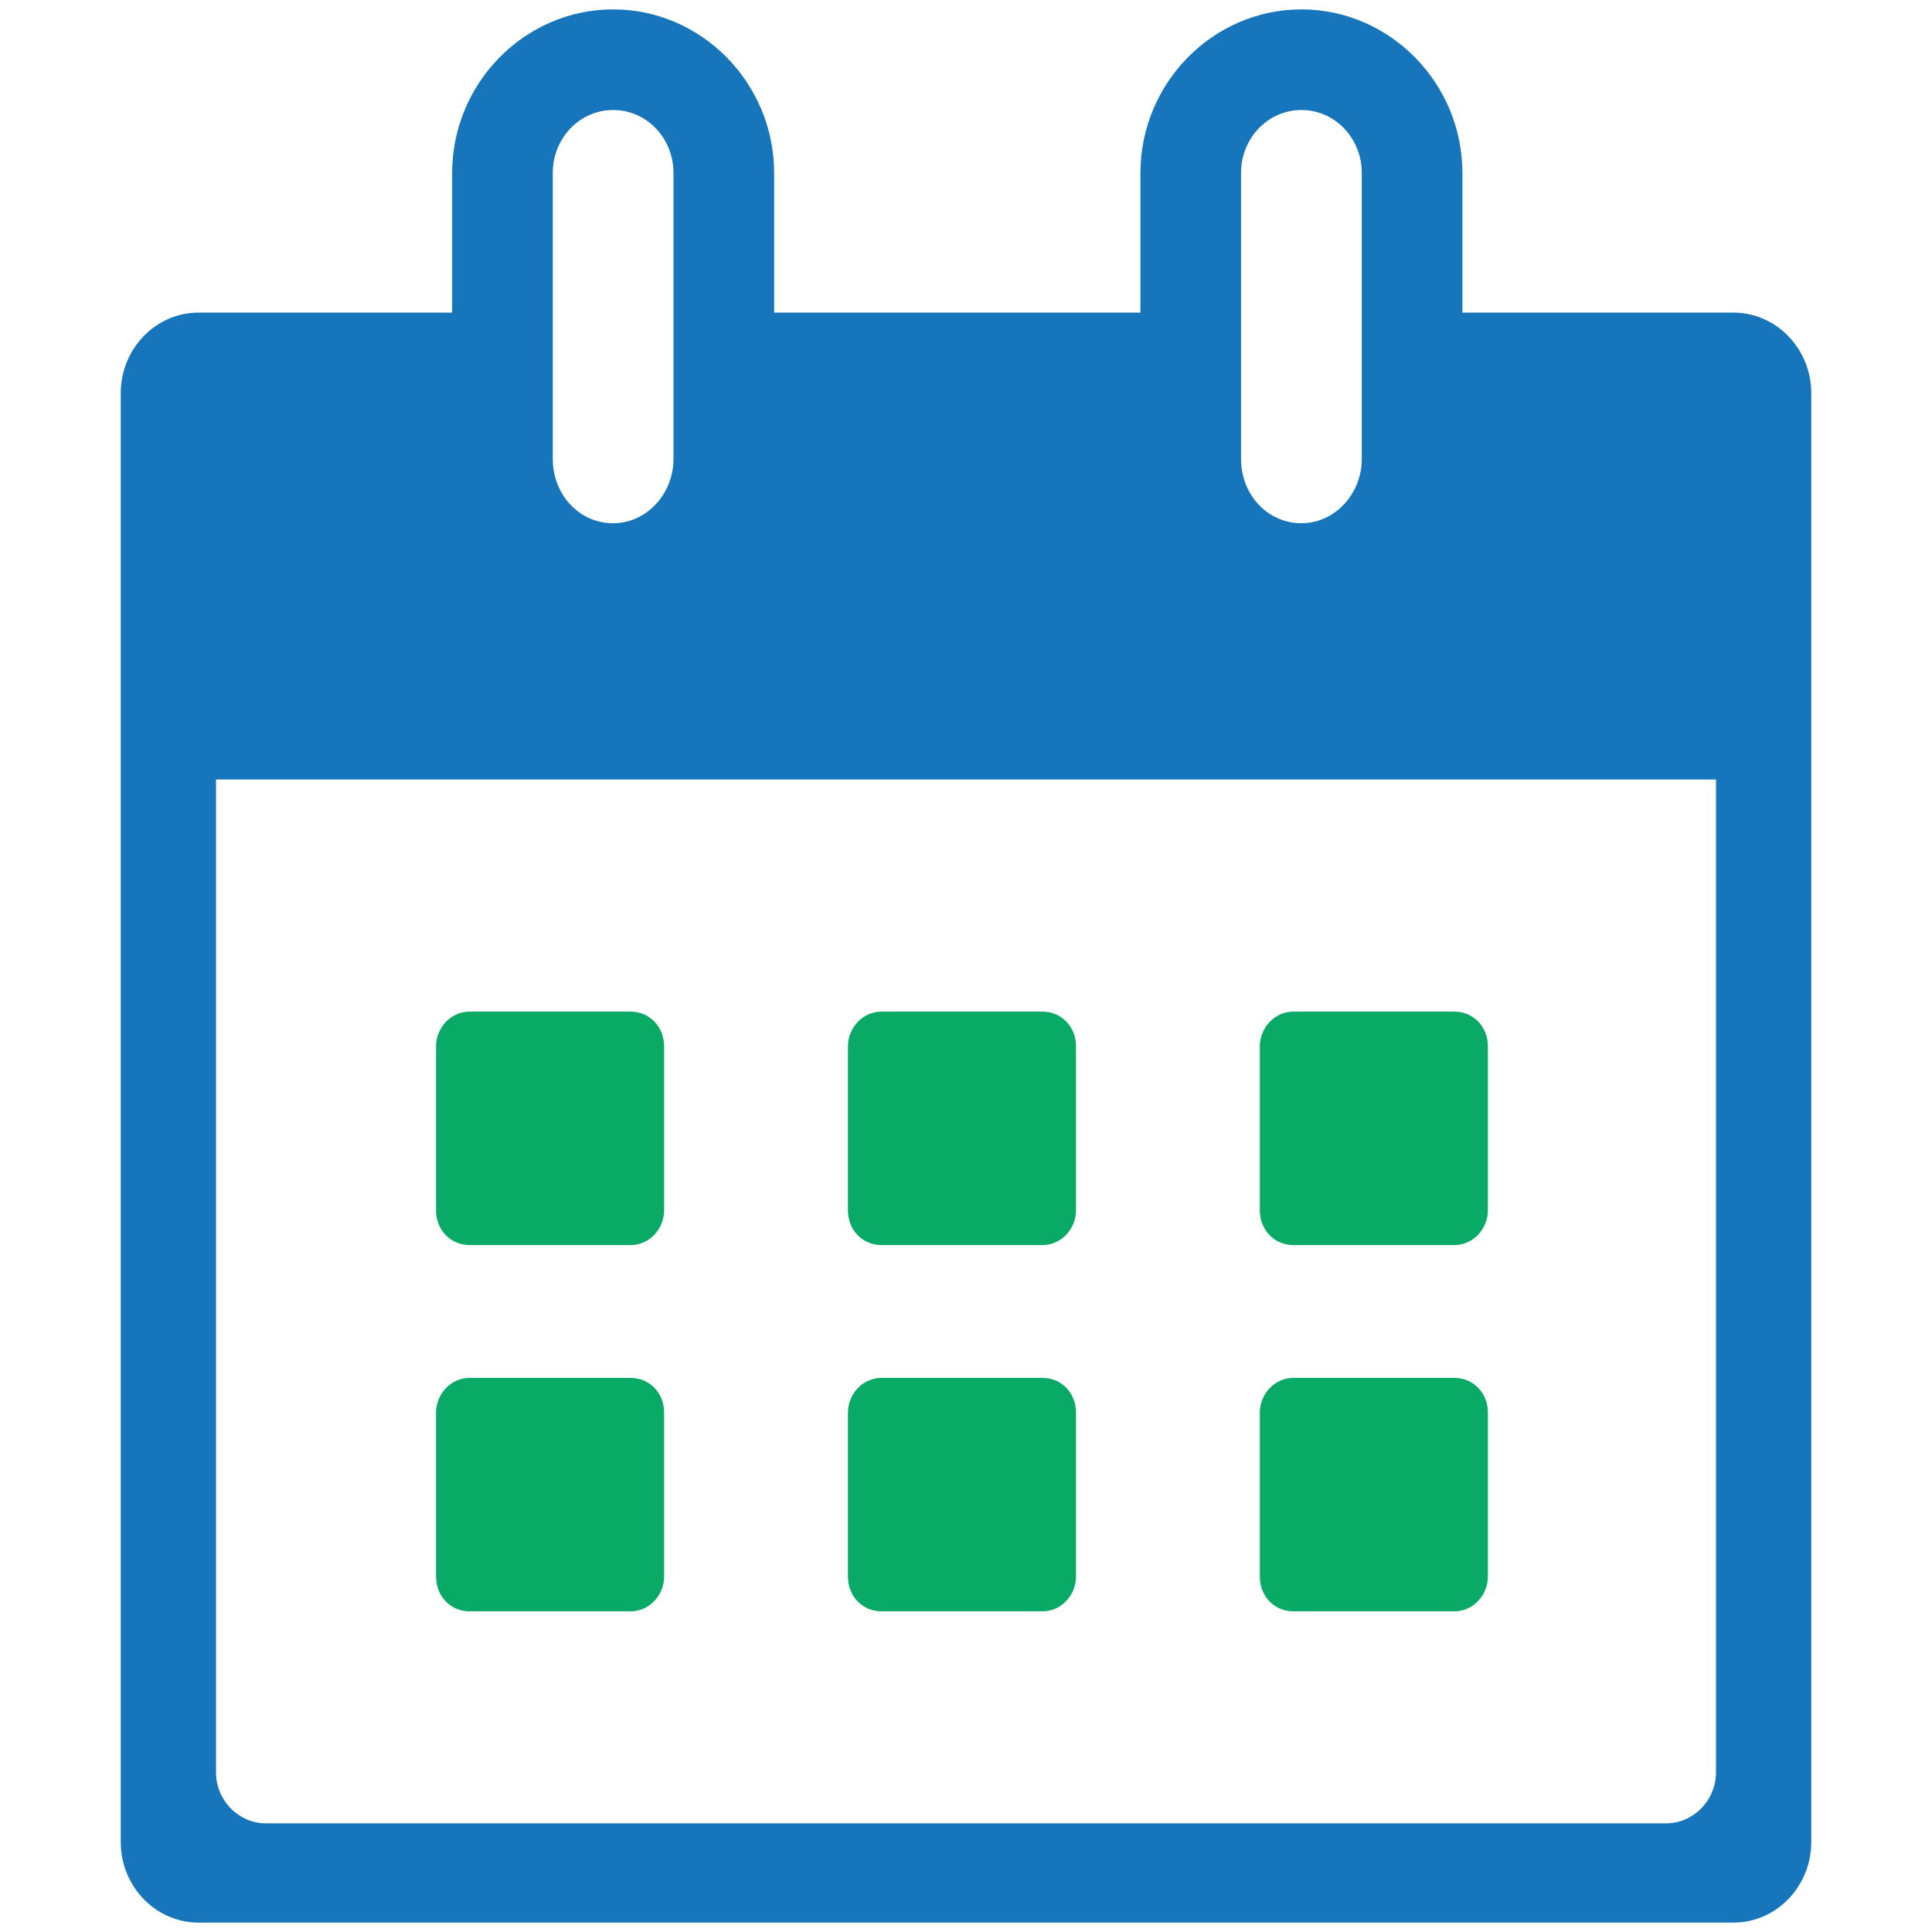
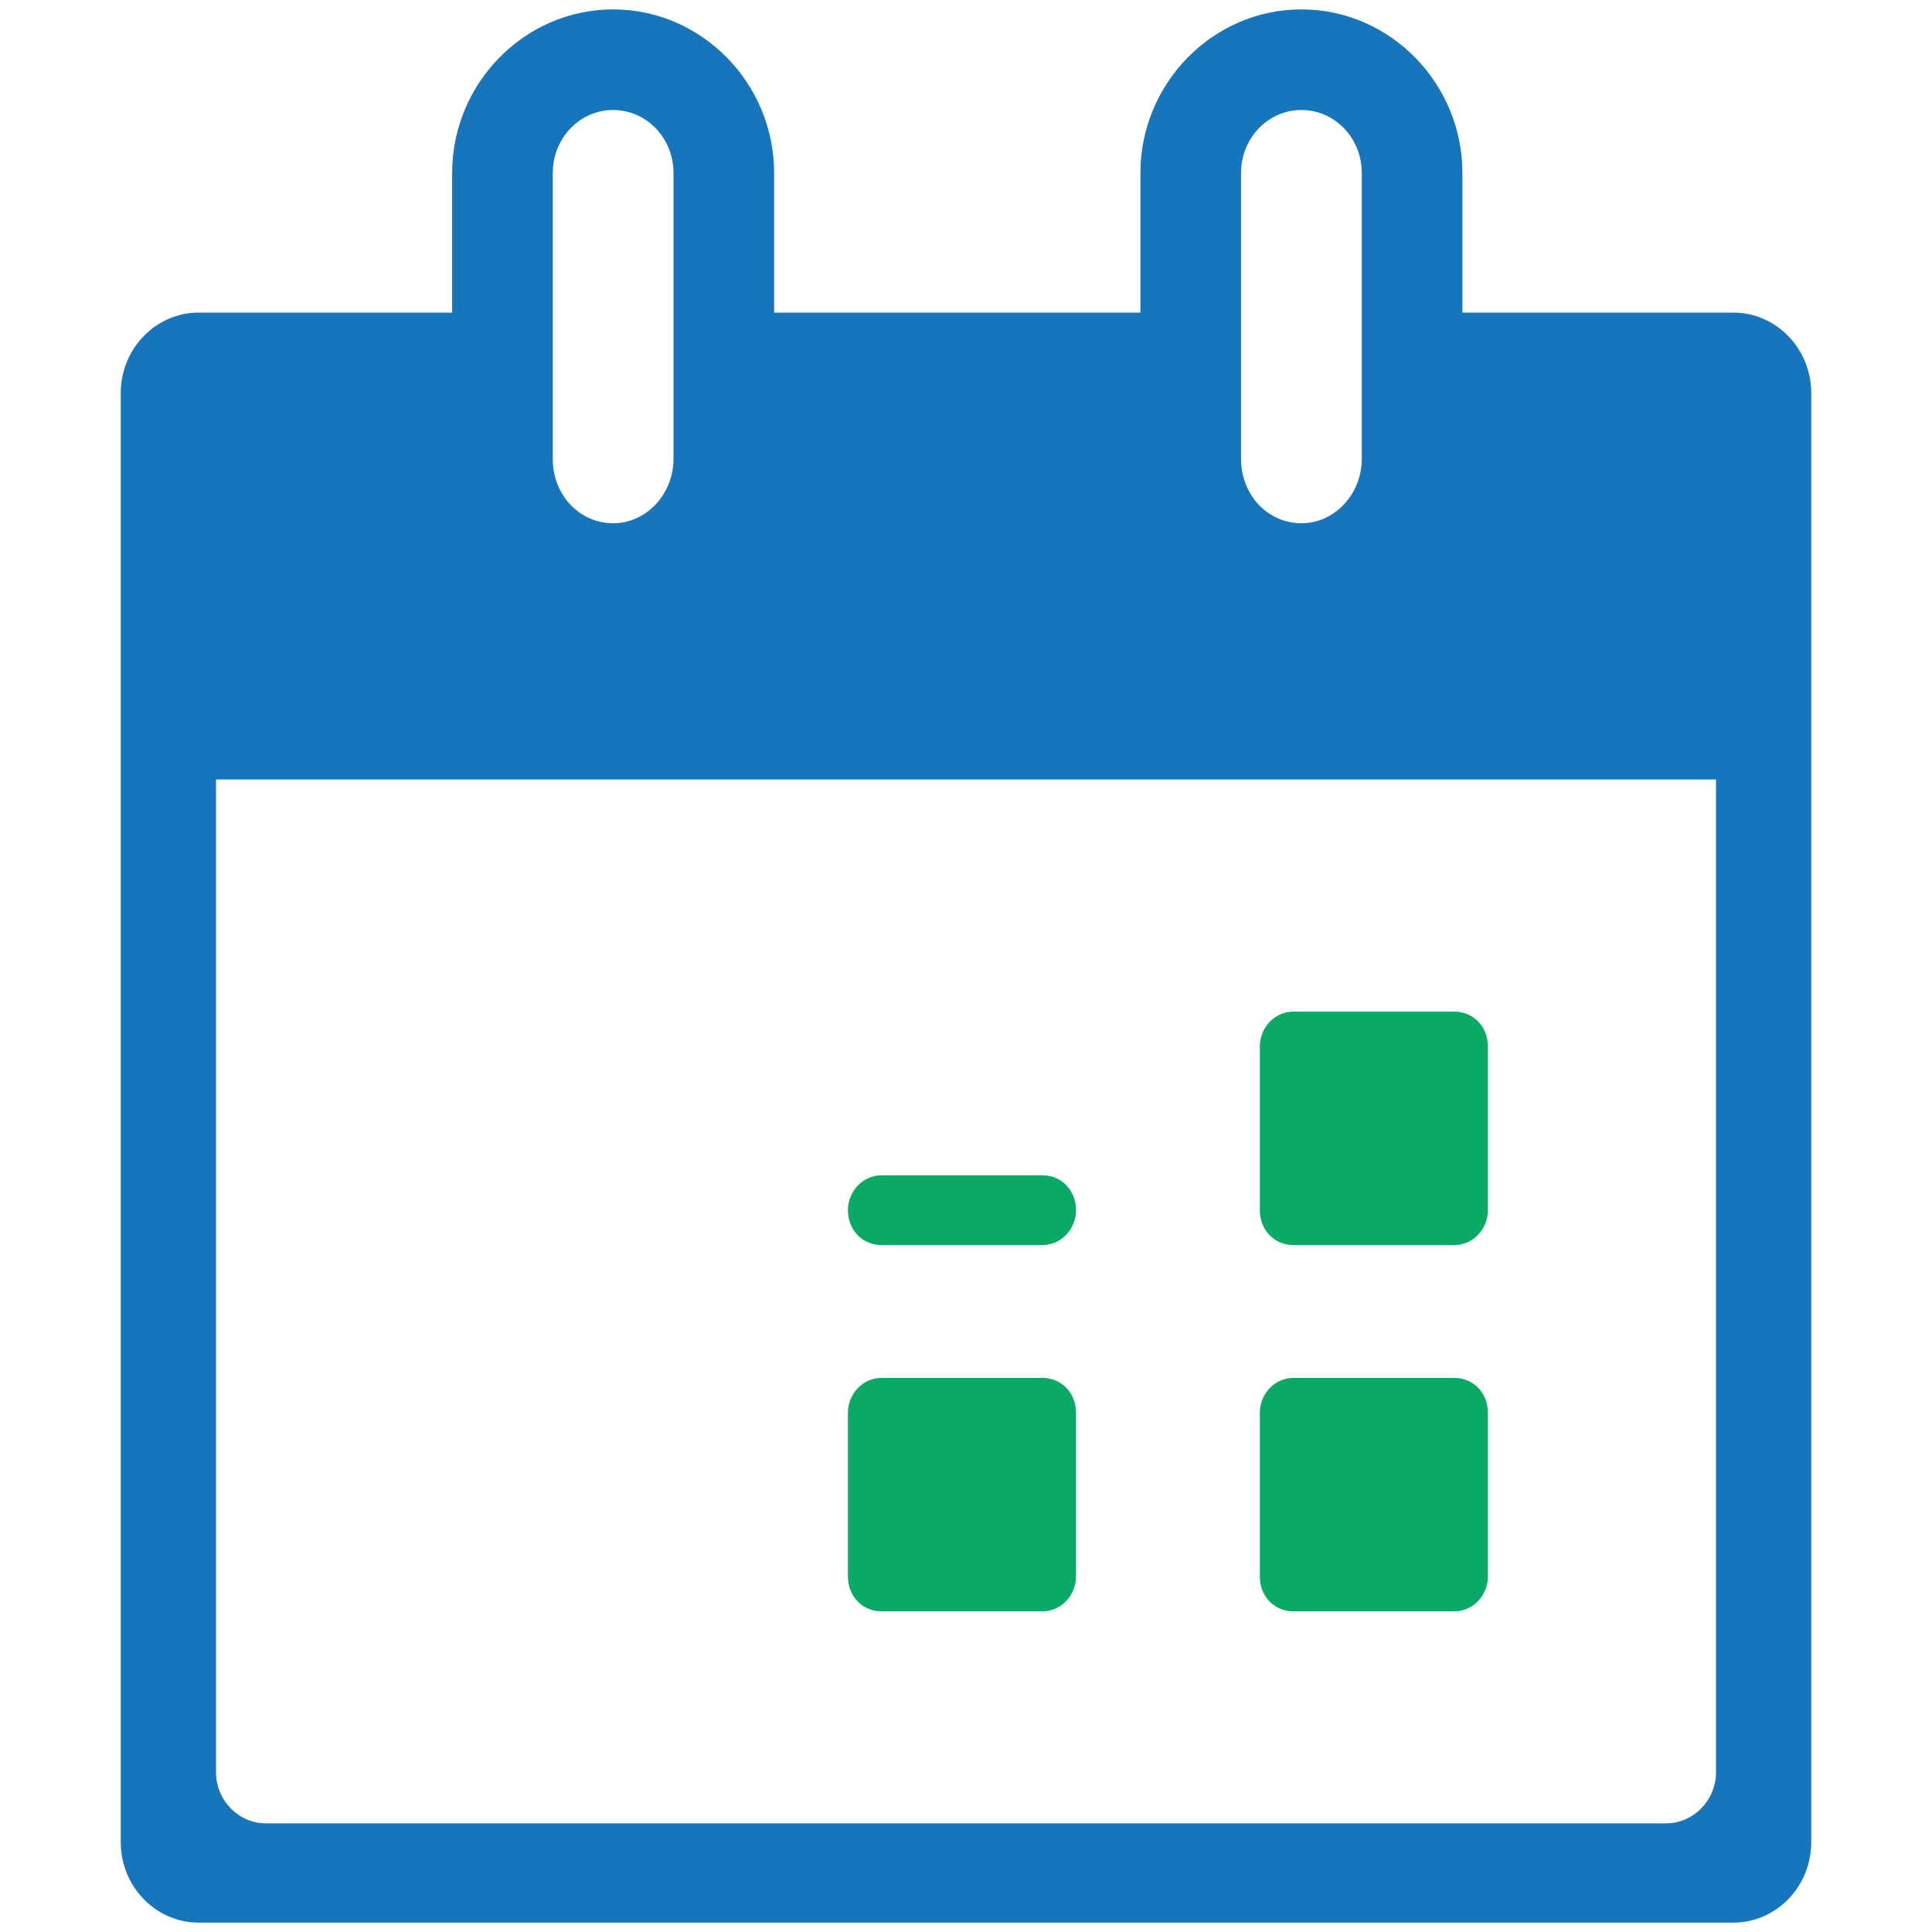
<svg xmlns="http://www.w3.org/2000/svg" version="1.1" id="Layer_1" x="0px" y="0px" viewBox="0 0 144 144" style="enable-background:new 0 0 144 144;" xml:space="preserve">
  <style type="text/css">
	.st0{fill:#08AA66;}
	.st1{fill:none;}
	.st2{fill:#1775BB;}
</style>
  <g>
    <g>
-       <path class="st0" d="M49.5,90.2c0,1.4-1.1,2.6-2.5,2.6H35c-1.4,0-2.5-1.1-2.5-2.6V78c0-1.4,1.1-2.6,2.5-2.6h12    c1.4,0,2.5,1.1,2.5,2.6V90.2z" />
-     </g>
+       </g>
    <g>
-       <path class="st0" d="M80.2,90.2c0,1.4-1.1,2.6-2.5,2.6h-12c-1.4,0-2.5-1.1-2.5-2.6V78c0-1.4,1.1-2.6,2.5-2.6h12    c1.4,0,2.5,1.1,2.5,2.6V90.2z" />
+       <path class="st0" d="M80.2,90.2c0,1.4-1.1,2.6-2.5,2.6h-12c-1.4,0-2.5-1.1-2.5-2.6c0-1.4,1.1-2.6,2.5-2.6h12    c1.4,0,2.5,1.1,2.5,2.6V90.2z" />
    </g>
    <g>
      <path class="st0" d="M110.9,90.2c0,1.4-1.1,2.6-2.5,2.6h-12c-1.4,0-2.5-1.1-2.5-2.6V78c0-1.4,1.1-2.6,2.5-2.6h12    c1.4,0,2.5,1.1,2.5,2.6V90.2z" />
    </g>
    <g>
-       <path class="st0" d="M49.5,117.5c0,1.4-1.1,2.6-2.5,2.6H35c-1.4,0-2.5-1.1-2.5-2.6v-12.2c0-1.4,1.1-2.6,2.5-2.6h12    c1.4,0,2.5,1.1,2.5,2.6V117.5z" />
-     </g>
+       </g>
    <g>
      <path class="st0" d="M80.2,117.5c0,1.4-1.1,2.6-2.5,2.6h-12c-1.4,0-2.5-1.1-2.5-2.6v-12.2c0-1.4,1.1-2.6,2.5-2.6h12    c1.4,0,2.5,1.1,2.5,2.6V117.5z" />
    </g>
    <g>
      <path class="st0" d="M110.9,117.5c0,1.4-1.1,2.6-2.5,2.6h-12c-1.4,0-2.5-1.1-2.5-2.6v-12.2c0-1.4,1.1-2.6,2.5-2.6h12    c1.4,0,2.5,1.1,2.5,2.6V117.5z" />
    </g>
    <g>
-       <path class="st1" d="M16.1,132.1c0,2.1,1.6,3.8,3.7,3.8h104.5c2,0,3.7-1.7,3.7-3.8v-74H16.1V132.1z" />
      <path class="st2" d="M129.2,23.3H109V12.9c0-6.7-5.4-12.2-12-12.2c-6.6,0-12,5.5-12,12.2v10.4H57.7V12.9c0-6.7-5.4-12.2-12-12.2    s-12,5.5-12,12.2v10.4H14.8c-3.2,0-5.8,2.7-5.8,6v108c0,3.3,2.6,6,5.8,6h114.4c3.2,0,5.8-2.7,5.8-6v-108    C135,26,132.4,23.3,129.2,23.3z M92.5,23.3V12.9c0-2.6,2-4.7,4.5-4.7c2.5,0,4.5,2.1,4.5,4.7v10.4v10.9c0,2.6-2,4.8-4.5,4.8    c-2.5,0-4.5-2.1-4.5-4.8V23.3z M41.2,23.3V12.9c0-2.6,2-4.7,4.5-4.7c2.5,0,4.5,2.1,4.5,4.7v10.4v10.9c0,2.6-2,4.8-4.5,4.8    c-2.5,0-4.5-2.1-4.5-4.8V23.3z M127.9,132.1c0,2.1-1.7,3.8-3.7,3.8H19.8c-2,0-3.7-1.7-3.7-3.8v-74h111.8V132.1z" />
    </g>
  </g>
</svg>